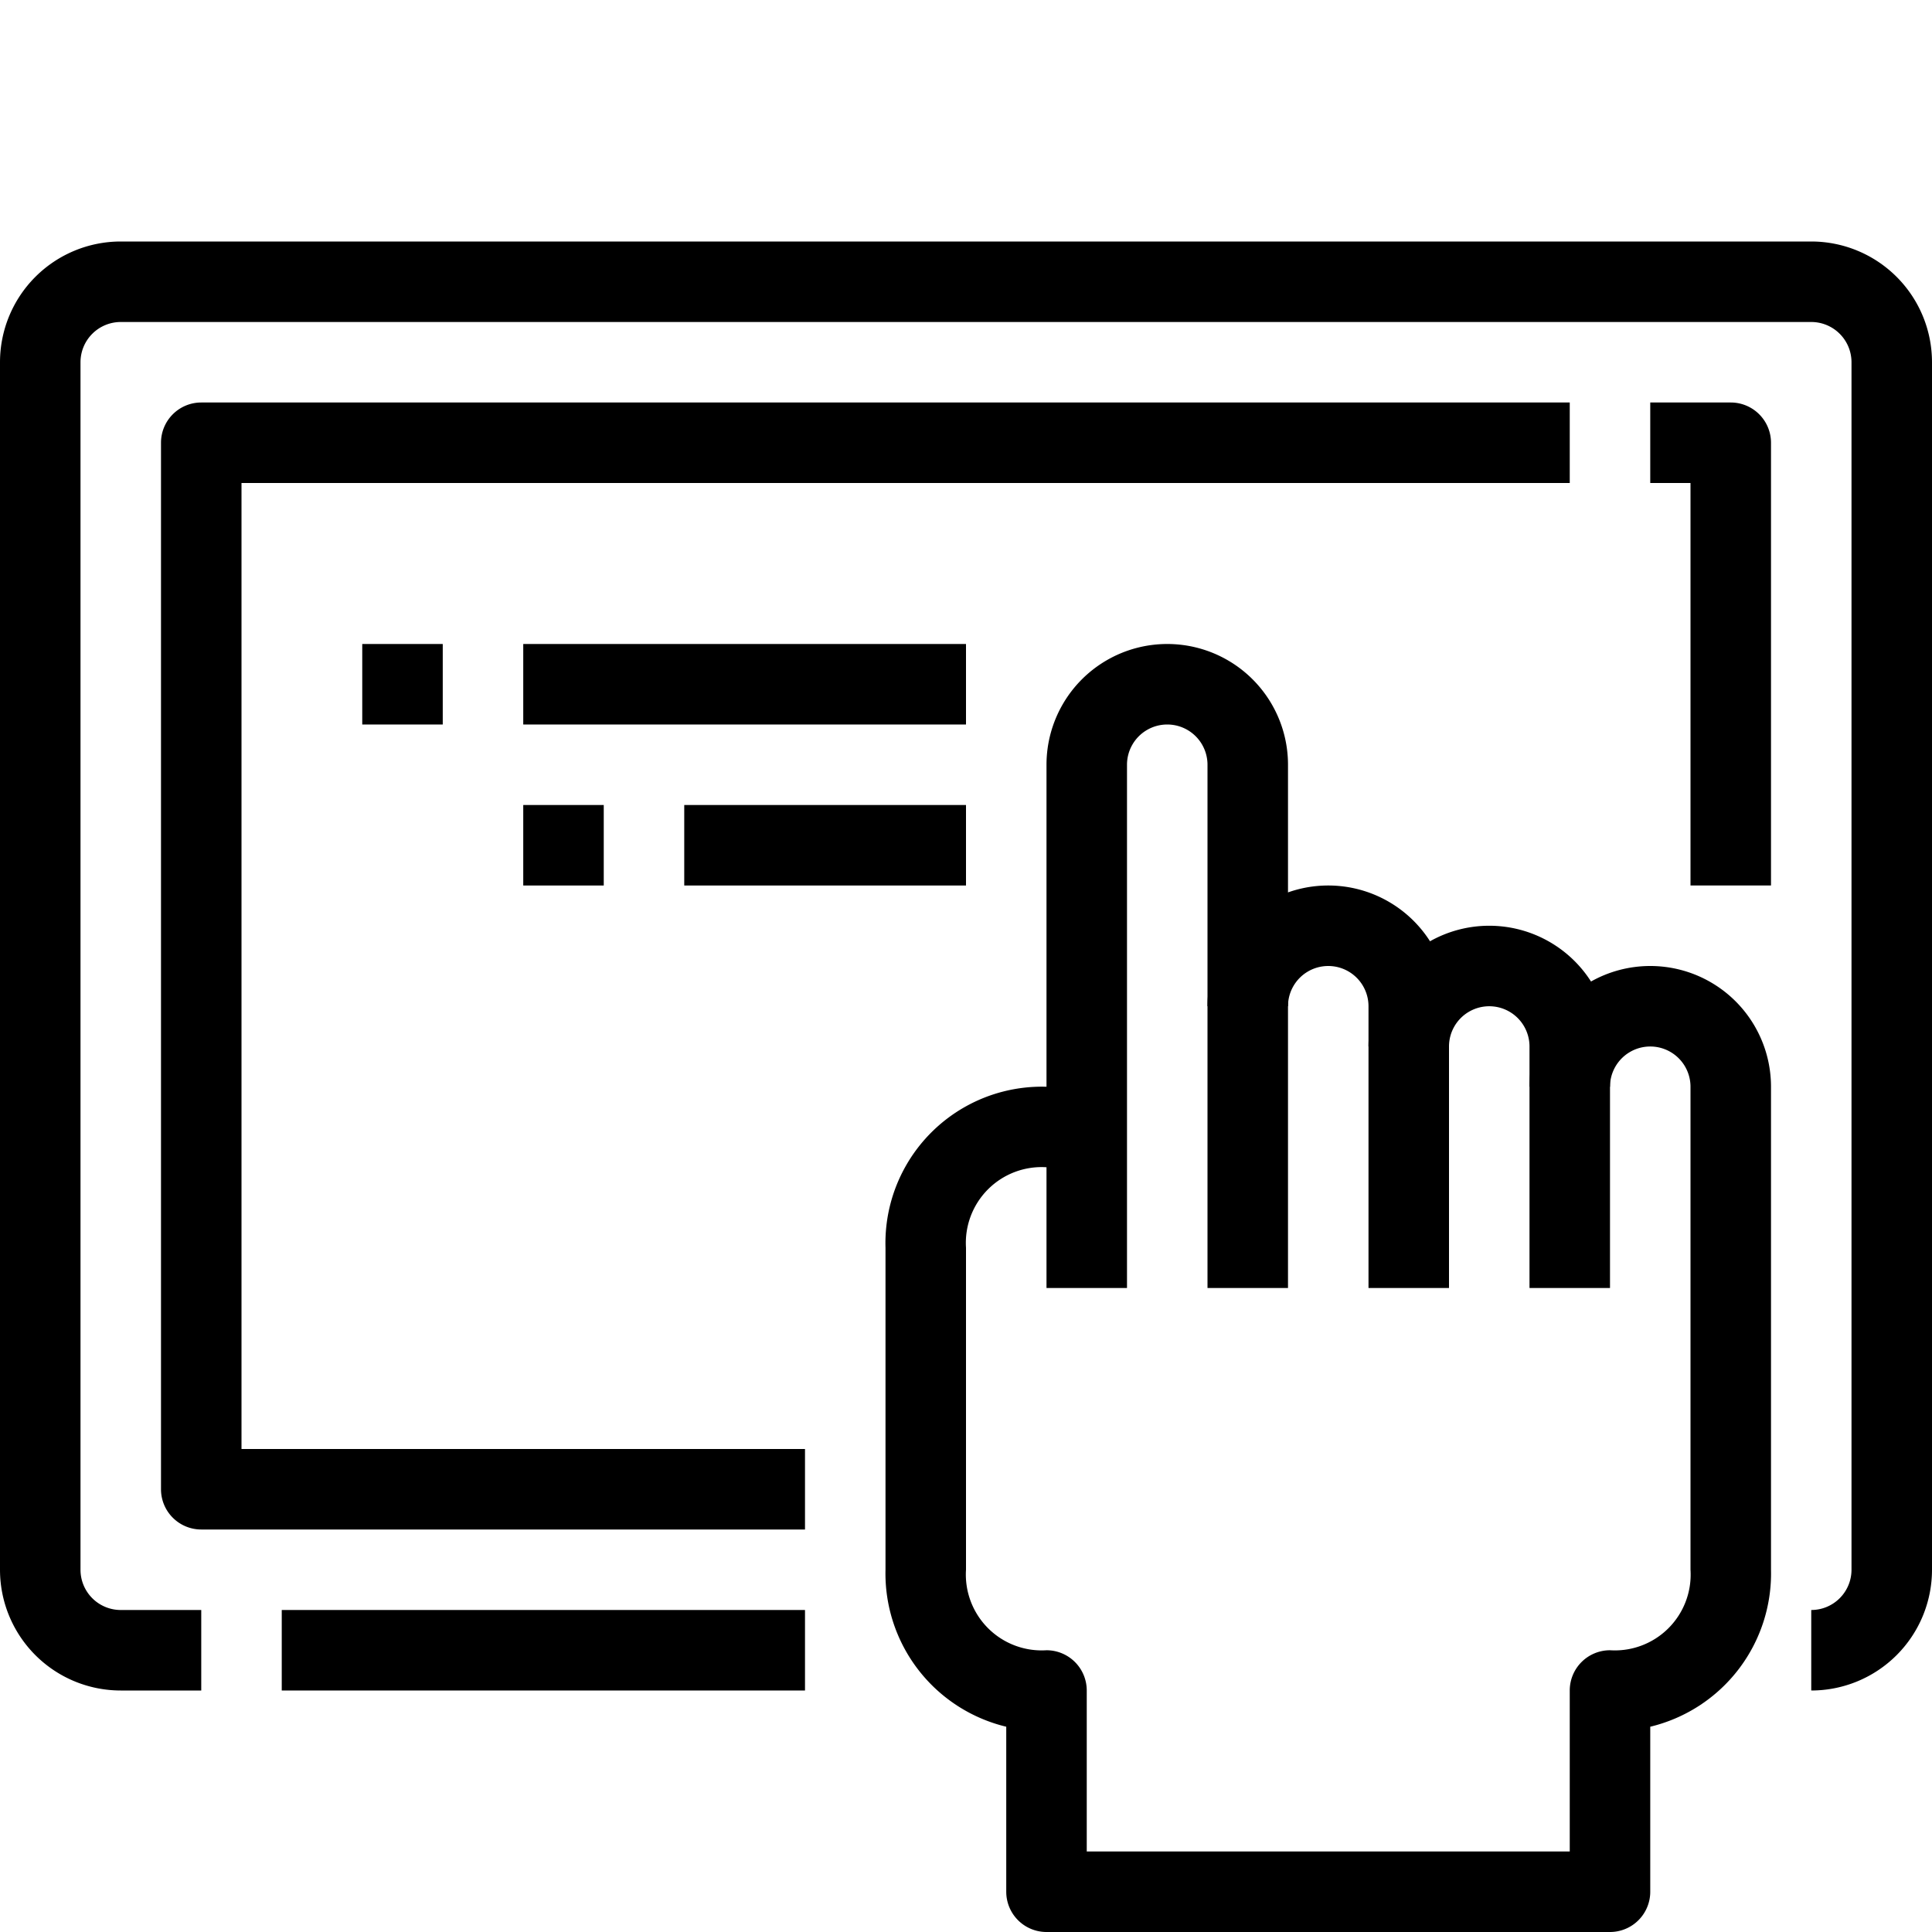
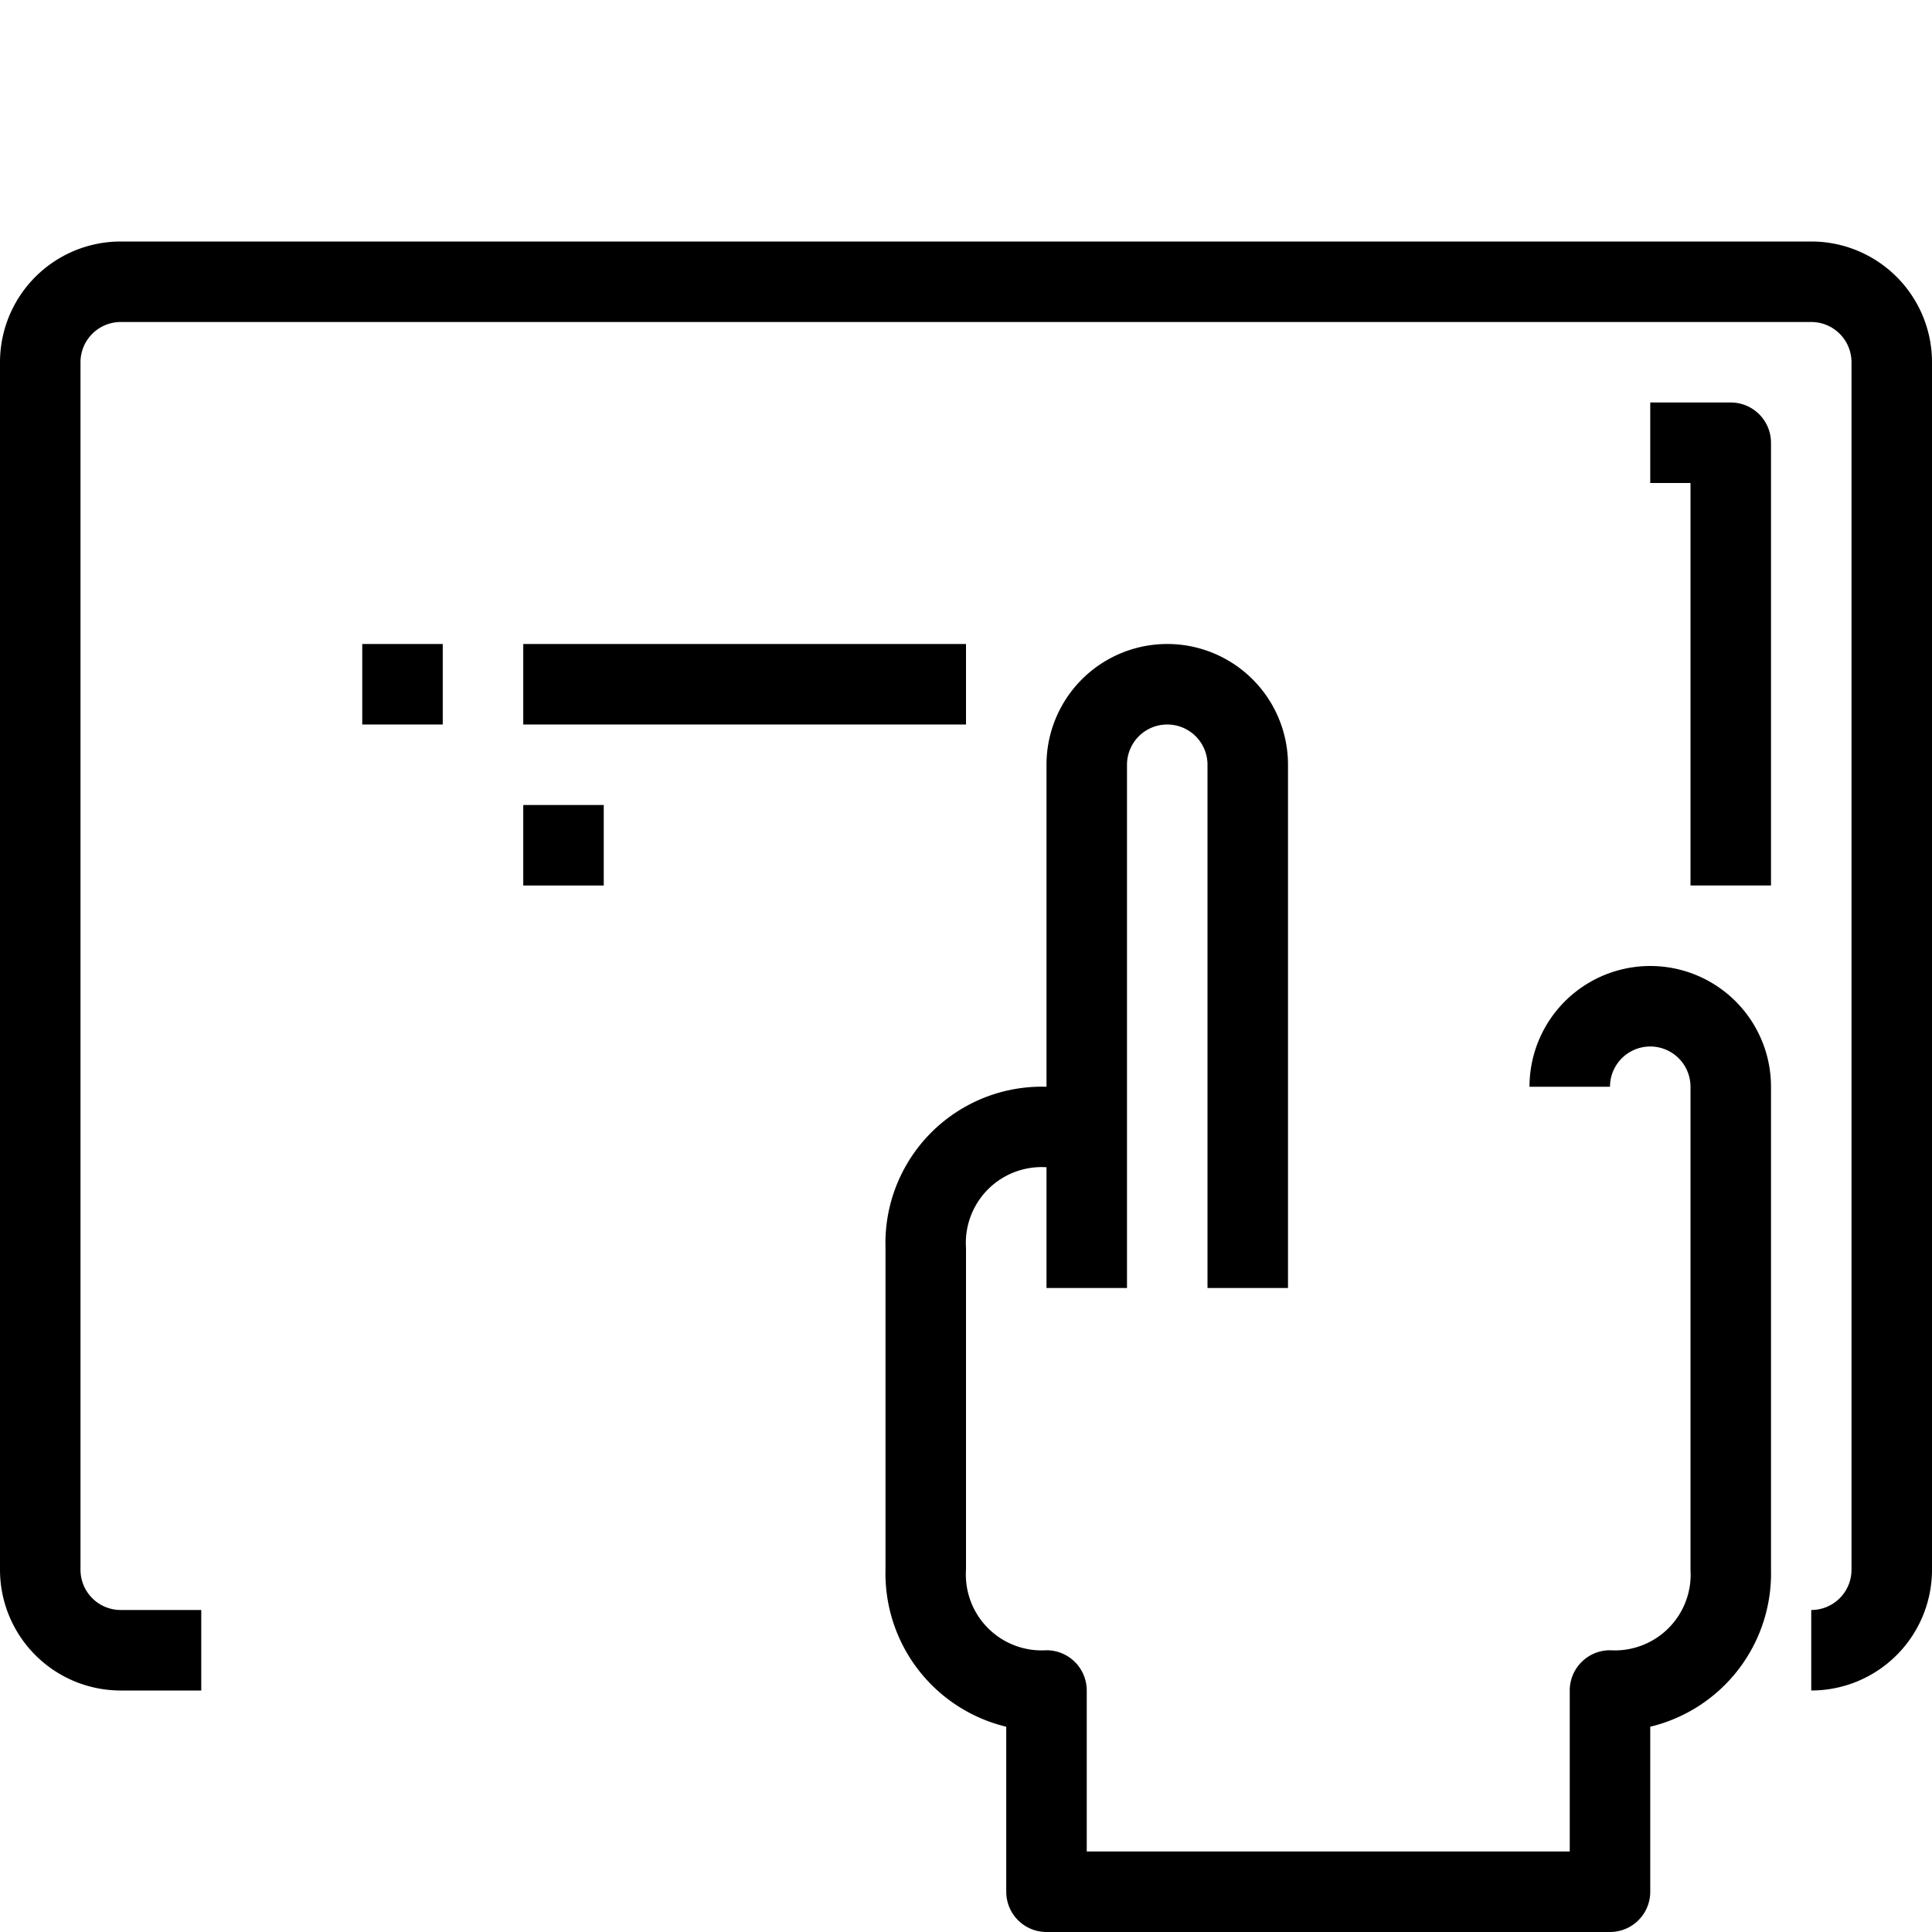
<svg xmlns="http://www.w3.org/2000/svg" height="512" viewBox="0 0 48 48" width="512">
  <g id="_11-tablet" data-name="11-tablet">
-     <path d="m7 40h13v2h-13z" />
    <path d="m45 42v-2a1 1 0 0 0 1-1v-30a1 1 0 0 0 -1-1h-42a1 1 0 0 0 -1 1v30a1 1 0 0 0 1 1h2v2h-2a3 3 0 0 1 -3-3v-30a3 3 0 0 1 3-3h42a3 3 0 0 1 3 3v30a3 3 0 0 1 -3 3z" />
    <path d="m44 22h-2v-10h-1v-2h2a1 1 0 0 1 1 1z" />
-     <path d="m20 38h-15a1 1 0 0 1 -1-1v-26a1 1 0 0 1 1-1h34v2h-33v24h14z" />
    <path d="m32 32h-2v-13a1 1 0 0 0 -2 0v13h-2v-13a3 3 0 0 1 6 0z" />
-     <path d="m36 32h-2v-7a1 1 0 0 0 -2 0h-2a3 3 0 0 1 6 0z" />
-     <path d="m40 32h-2v-6a1 1 0 0 0 -2 0h-2a3 3 0 0 1 6 0z" />
    <path d="m40 48h-14a1 1 0 0 1 -1-1v-4.1a3.916 3.916 0 0 1 -3-3.9v-8a3.887 3.887 0 0 1 4-4h1v2h-1a1.883 1.883 0 0 0 -2 2v8a1.884 1.884 0 0 0 2 2 1 1 0 0 1 1 1v4h12v-4a1 1 0 0 1 1-1 1.883 1.883 0 0 0 2-2v-12a1 1 0 0 0 -2 0h-2a3 3 0 0 1 6 0v12a3.916 3.916 0 0 1 -3 3.9v4.1a1 1 0 0 1 -1 1z" />
    <path d="m13 16h11v2h-11z" />
-     <path d="m17 20h7v2h-7z" />
    <path d="m9 16h2v2h-2z" />
    <path d="m13 20h2v2h-2z" />
  </g>
</svg>